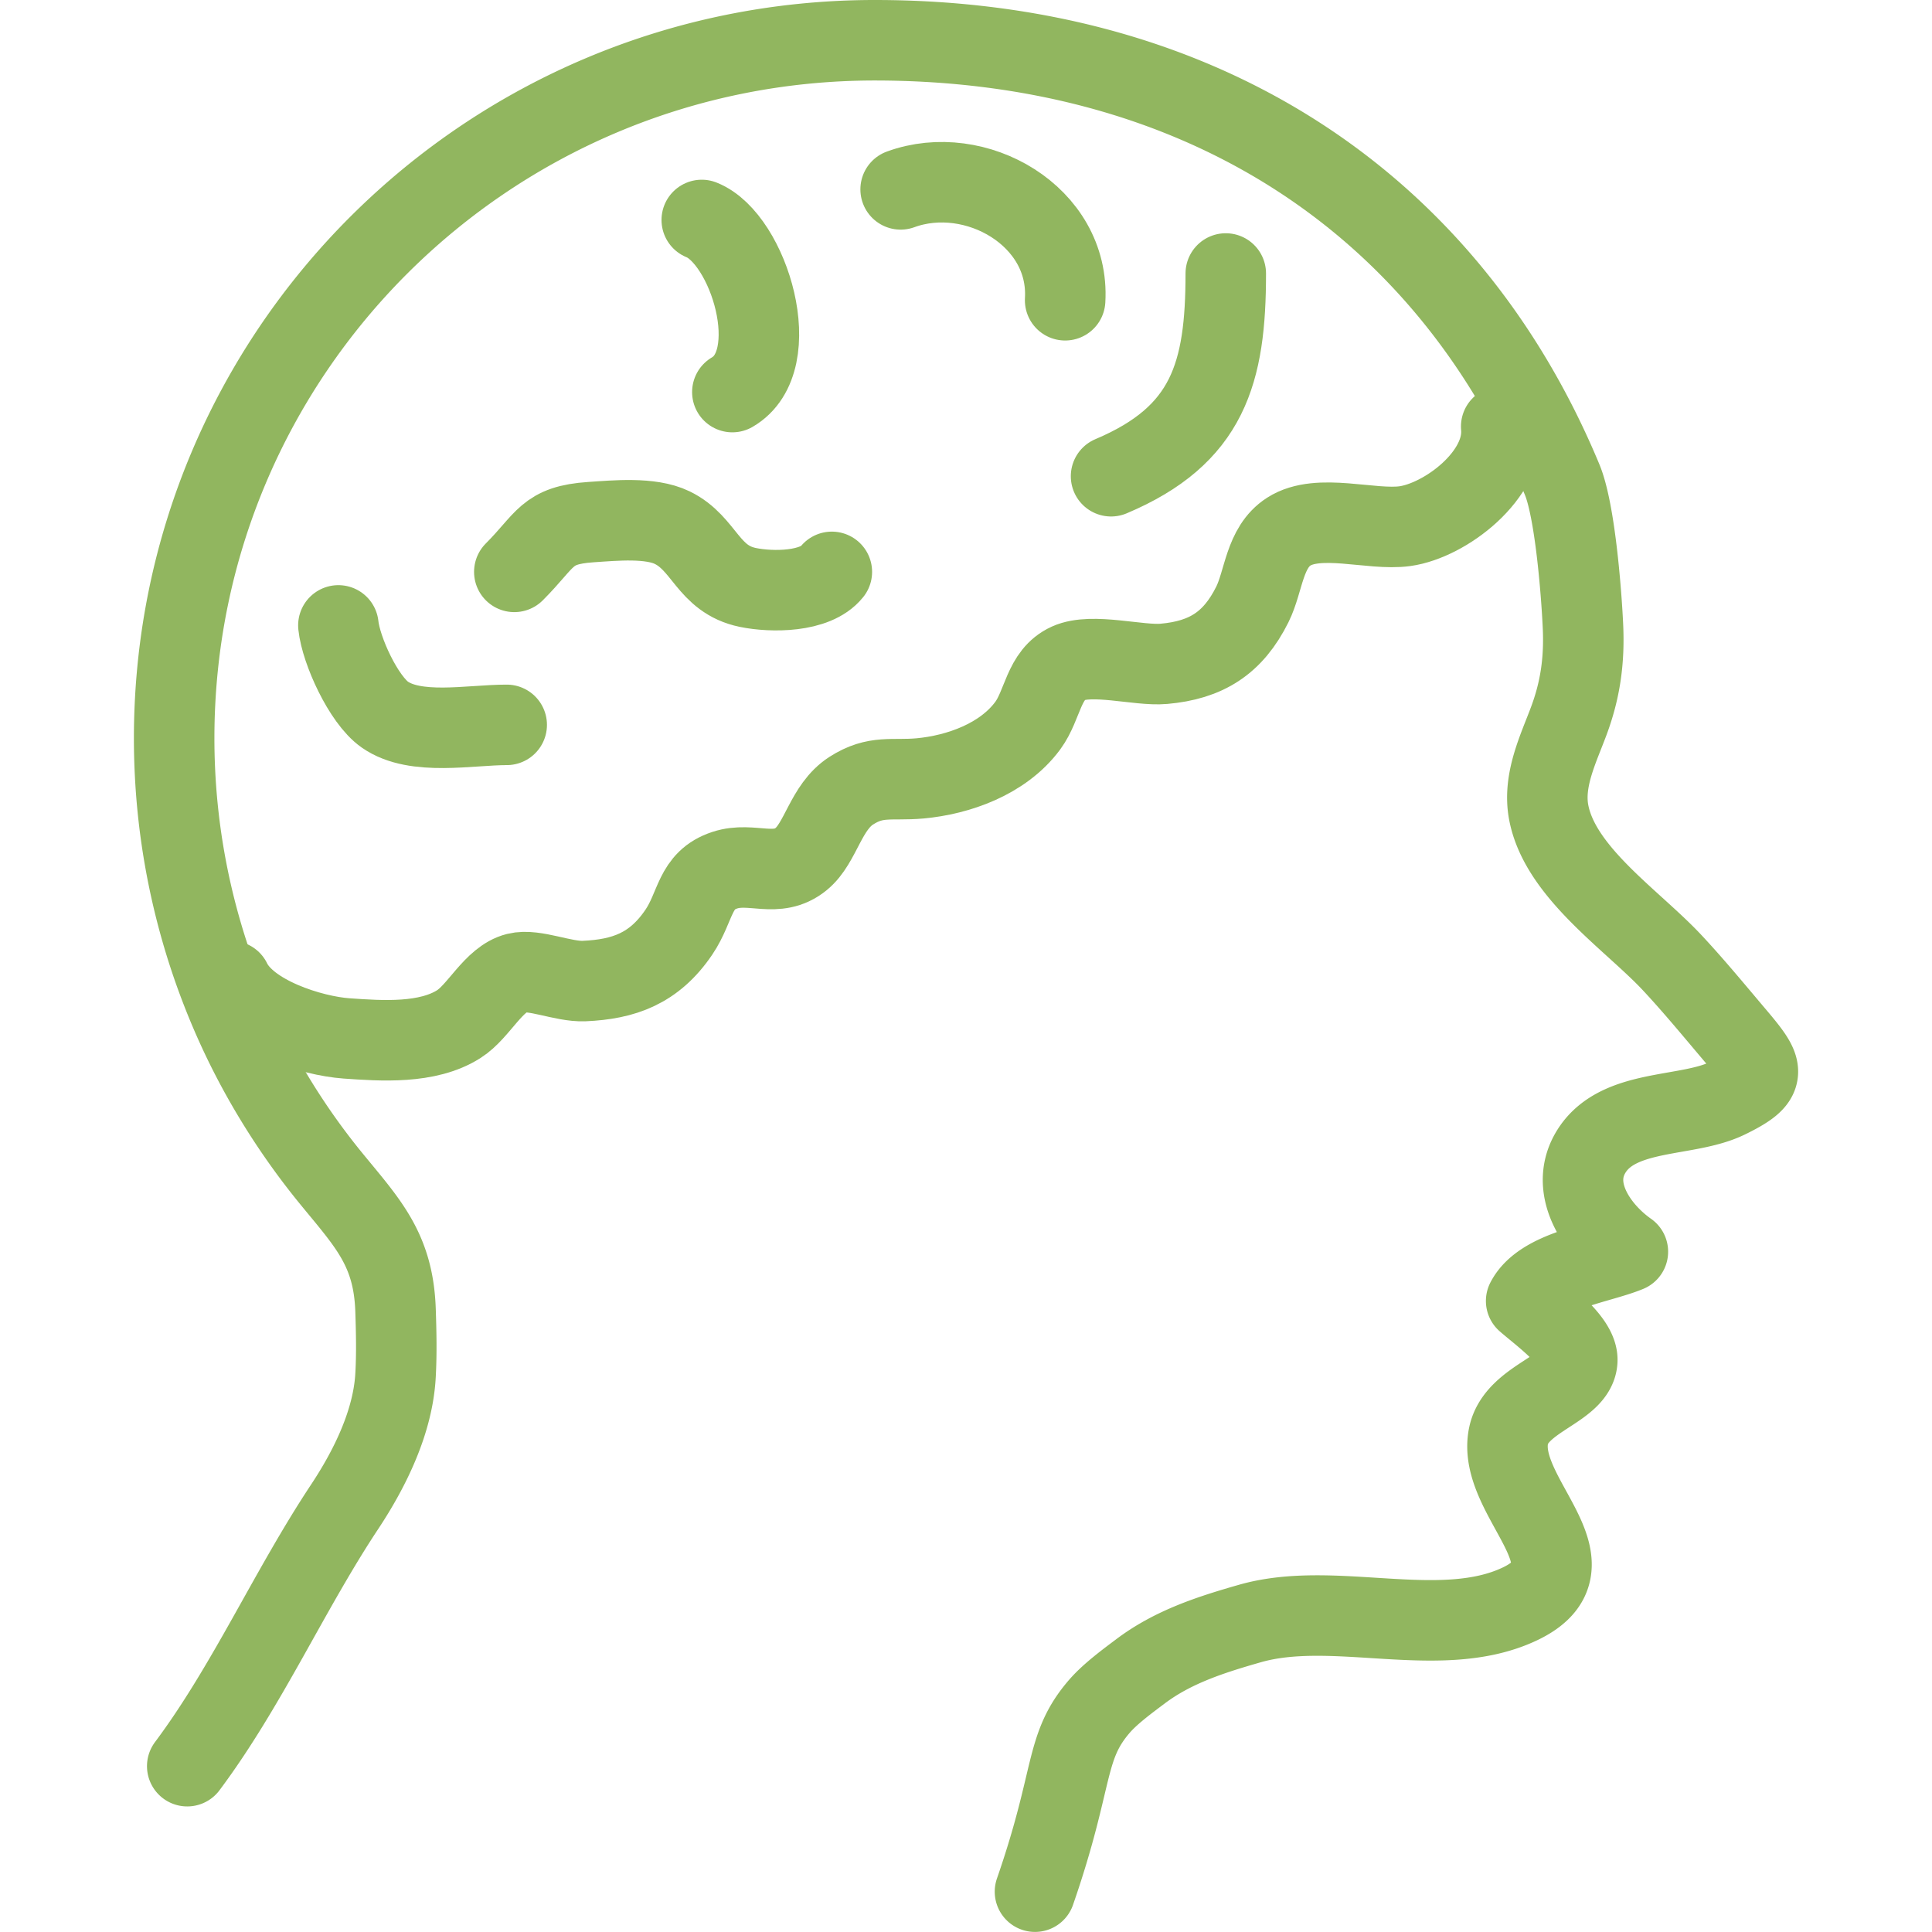
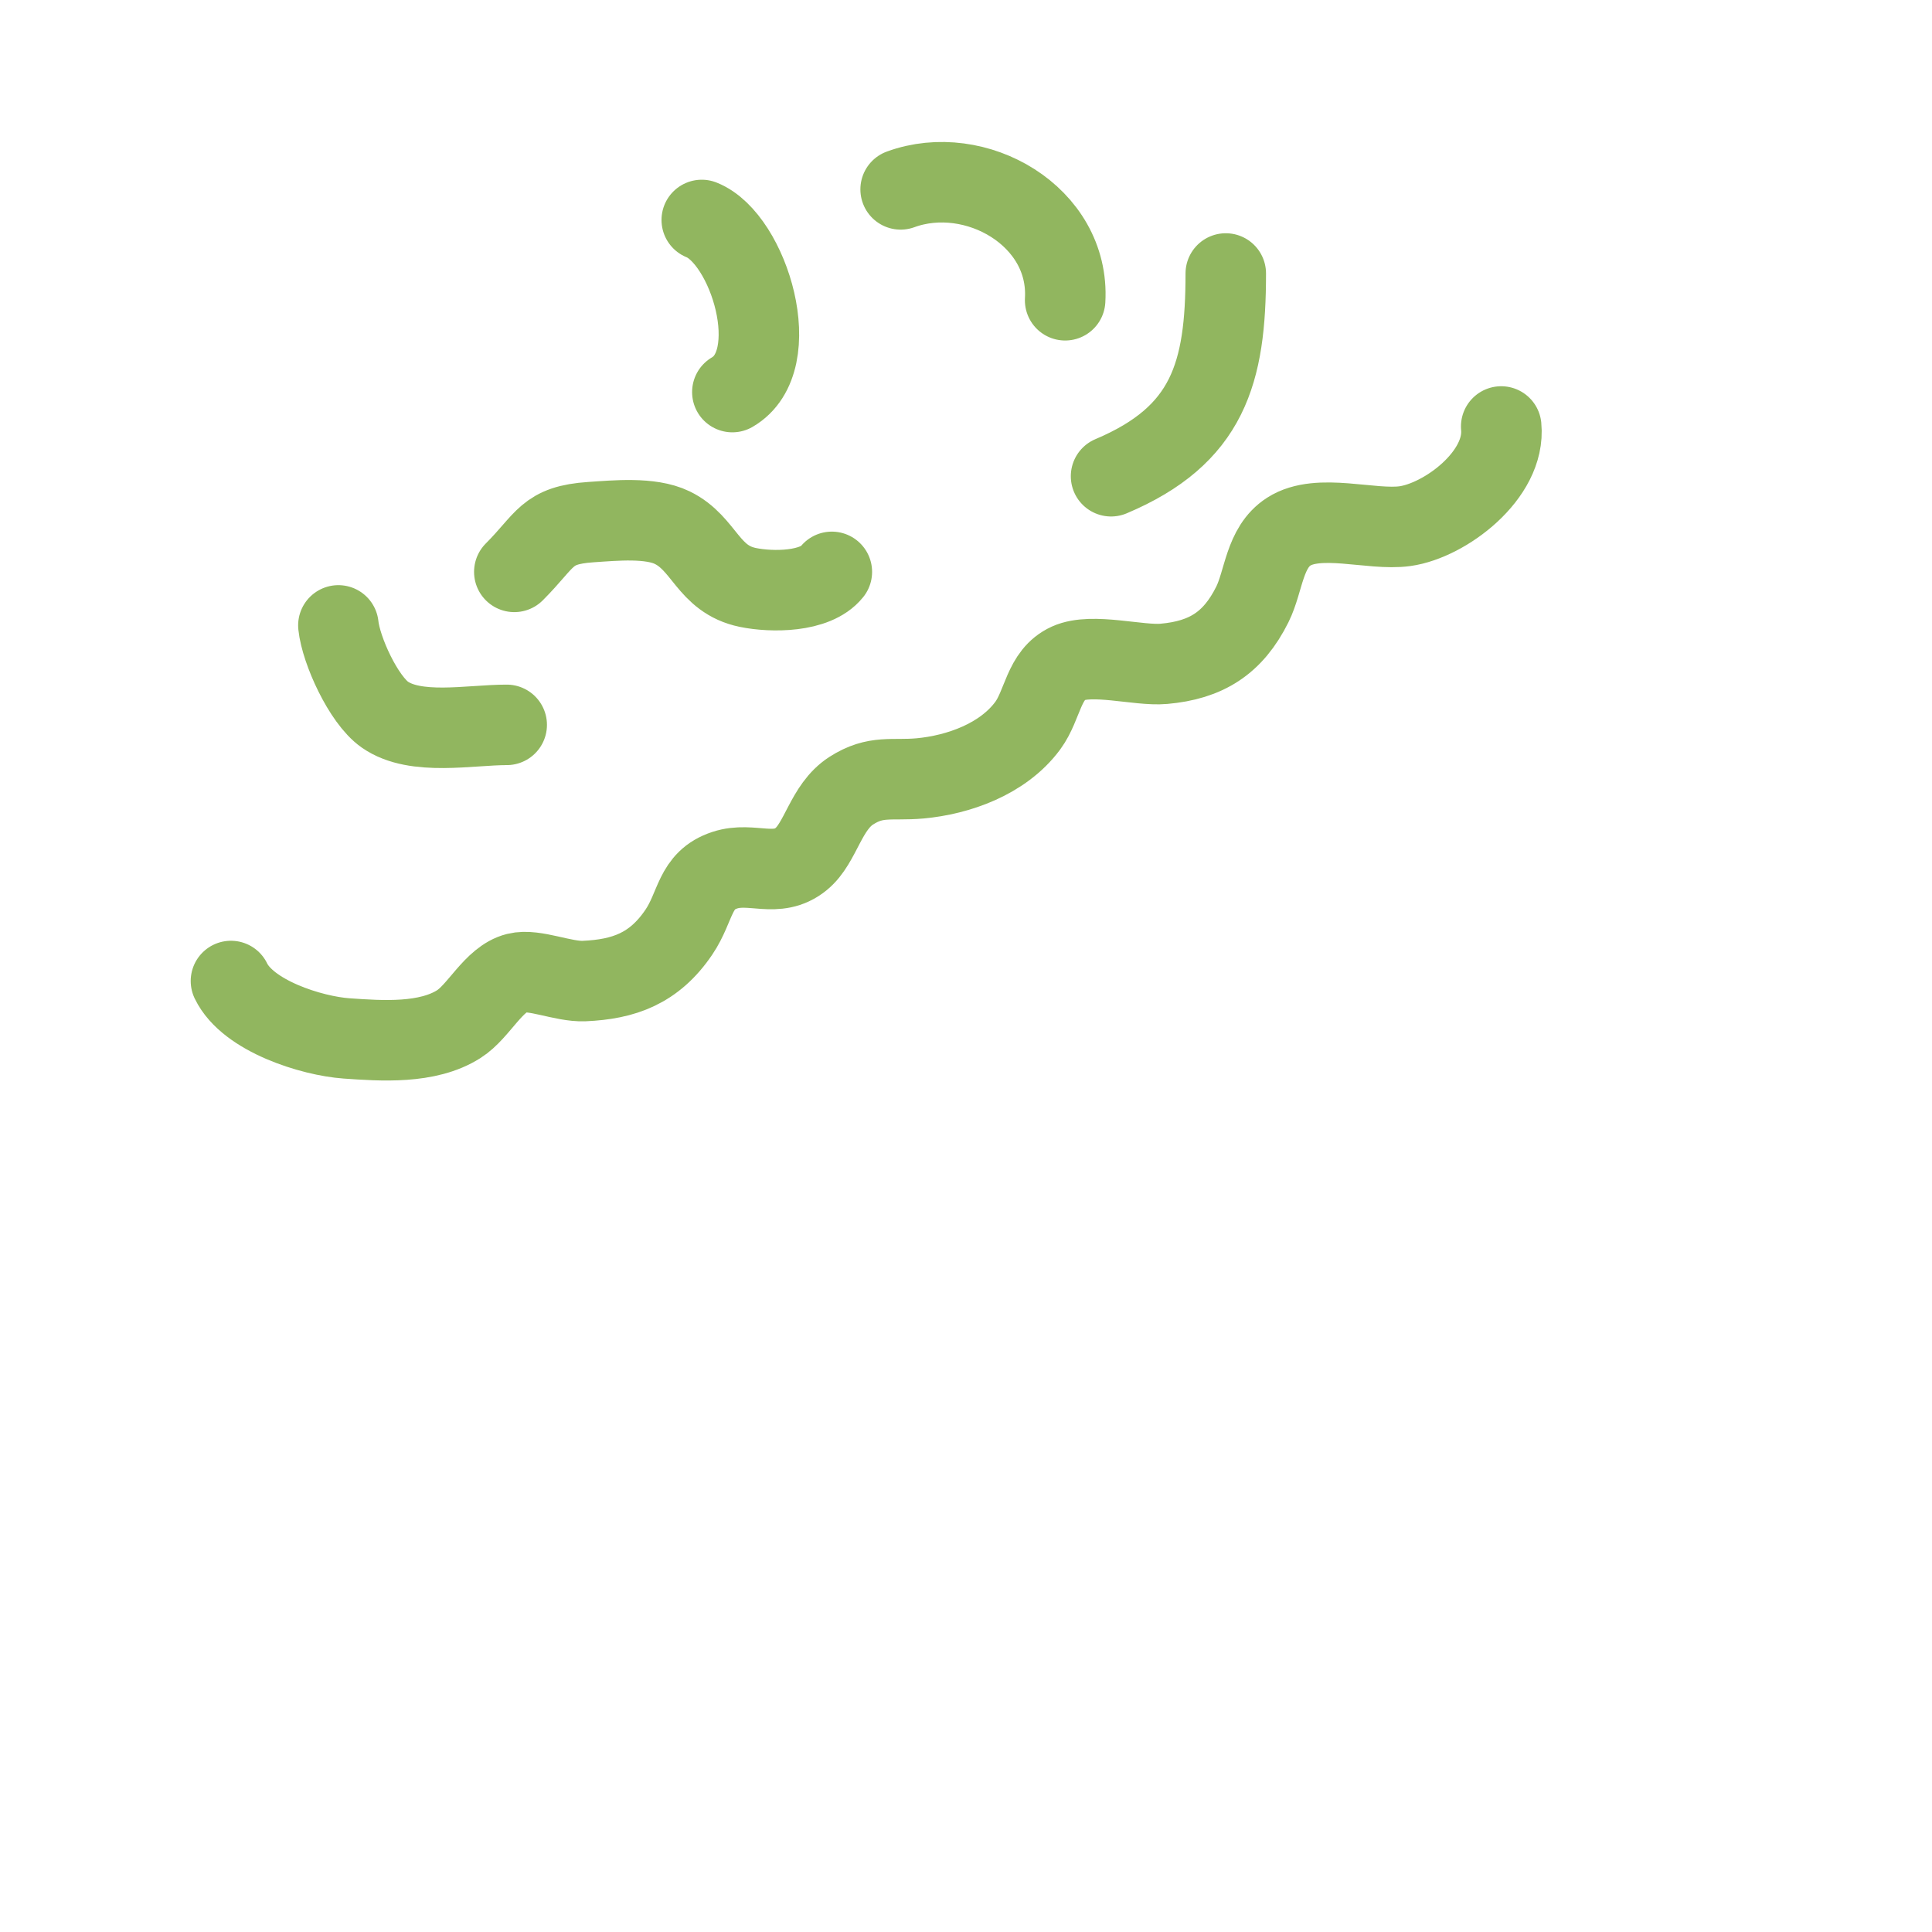
<svg xmlns="http://www.w3.org/2000/svg" width="48" height="48" fill="rgba(145,182,95,1)" viewBox="0 0 48 48">
  <g fill="none" stroke="rgba(145,182,95,1)" stroke-width="2" stroke-linecap="round" stroke-linejoin="round" stroke-miterlimit="10">
-     <path d="M4.652 43.88c1.486-1.987 2.54-4.38 3.917-6.454.62-.938 1.197-2.103 1.258-3.26.03-.53.018-1.08 0-1.612-.05-1.506-.687-2.16-1.582-3.253a17.4 17.4 0 0 1-2.105-3.245 17.3 17.3 0 0 1-1.813-7.716C4.327 8.762 12.117 1 21.73 1c7.93 0 14.155 3.888 17.08 10.913.318.763.476 2.76.517 3.617.044.878-.066 1.62-.354 2.39-.258.692-.646 1.466-.496 2.262.28 1.485 2.055 2.66 3.05 3.717.55.586 1.078 1.23 1.615 1.863.7.83.793 1.028-.23 1.526-.997.484-2.672.245-3.356 1.287-.606.924.113 1.978.888 2.523-.722.3-2.135.465-2.527 1.224.38.334 1.298.987 1.27 1.484-.038.712-1.512.927-1.707 1.863-.318 1.532 2.34 3.21.272 4.184-1.97.927-4.607-.118-6.703.484-.965.276-1.905.577-2.714 1.187-.326.245-.745.553-1.013.86-.894 1.03-.612 1.742-1.608 4.614" />
    <path d="M37.297 10.596c.118 1.206-1.397 2.338-2.39 2.476-.836.117-2.146-.34-2.887.136-.614.394-.615 1.224-.906 1.81-.48.963-1.147 1.382-2.2 1.475-.62.056-1.782-.28-2.37-.014-.624.283-.628 1.032-1.01 1.55-.618.836-1.73 1.223-2.677 1.31-.71.063-1.09-.09-1.71.307-.635.41-.75 1.294-1.24 1.695-.608.498-1.226.058-1.897.278-.766.25-.707.895-1.145 1.542-.613.905-1.37 1.17-2.352 1.213-.518.023-1.24-.31-1.674-.2-.58.144-.94.954-1.44 1.27-.78.496-1.916.417-2.793.355-.862-.062-2.448-.555-2.868-1.426M22.376 4.705c1.86-.68 4.21.668 4.087 2.755M8.407 15.538c.065.62.622 1.843 1.154 2.216.764.534 2.108.255 3.028.255M12.778 14.208c.8-.8.786-1.16 1.903-1.236.602-.04 1.476-.127 2.018.136.813.394.884 1.282 1.882 1.487.59.122 1.677.125 2.086-.387M30.454 6.795c0 2.47-.434 4.017-2.85 5.037M17.435 5.465c1.17.467 2.1 3.5.76 4.276" />
  </g>
</svg>